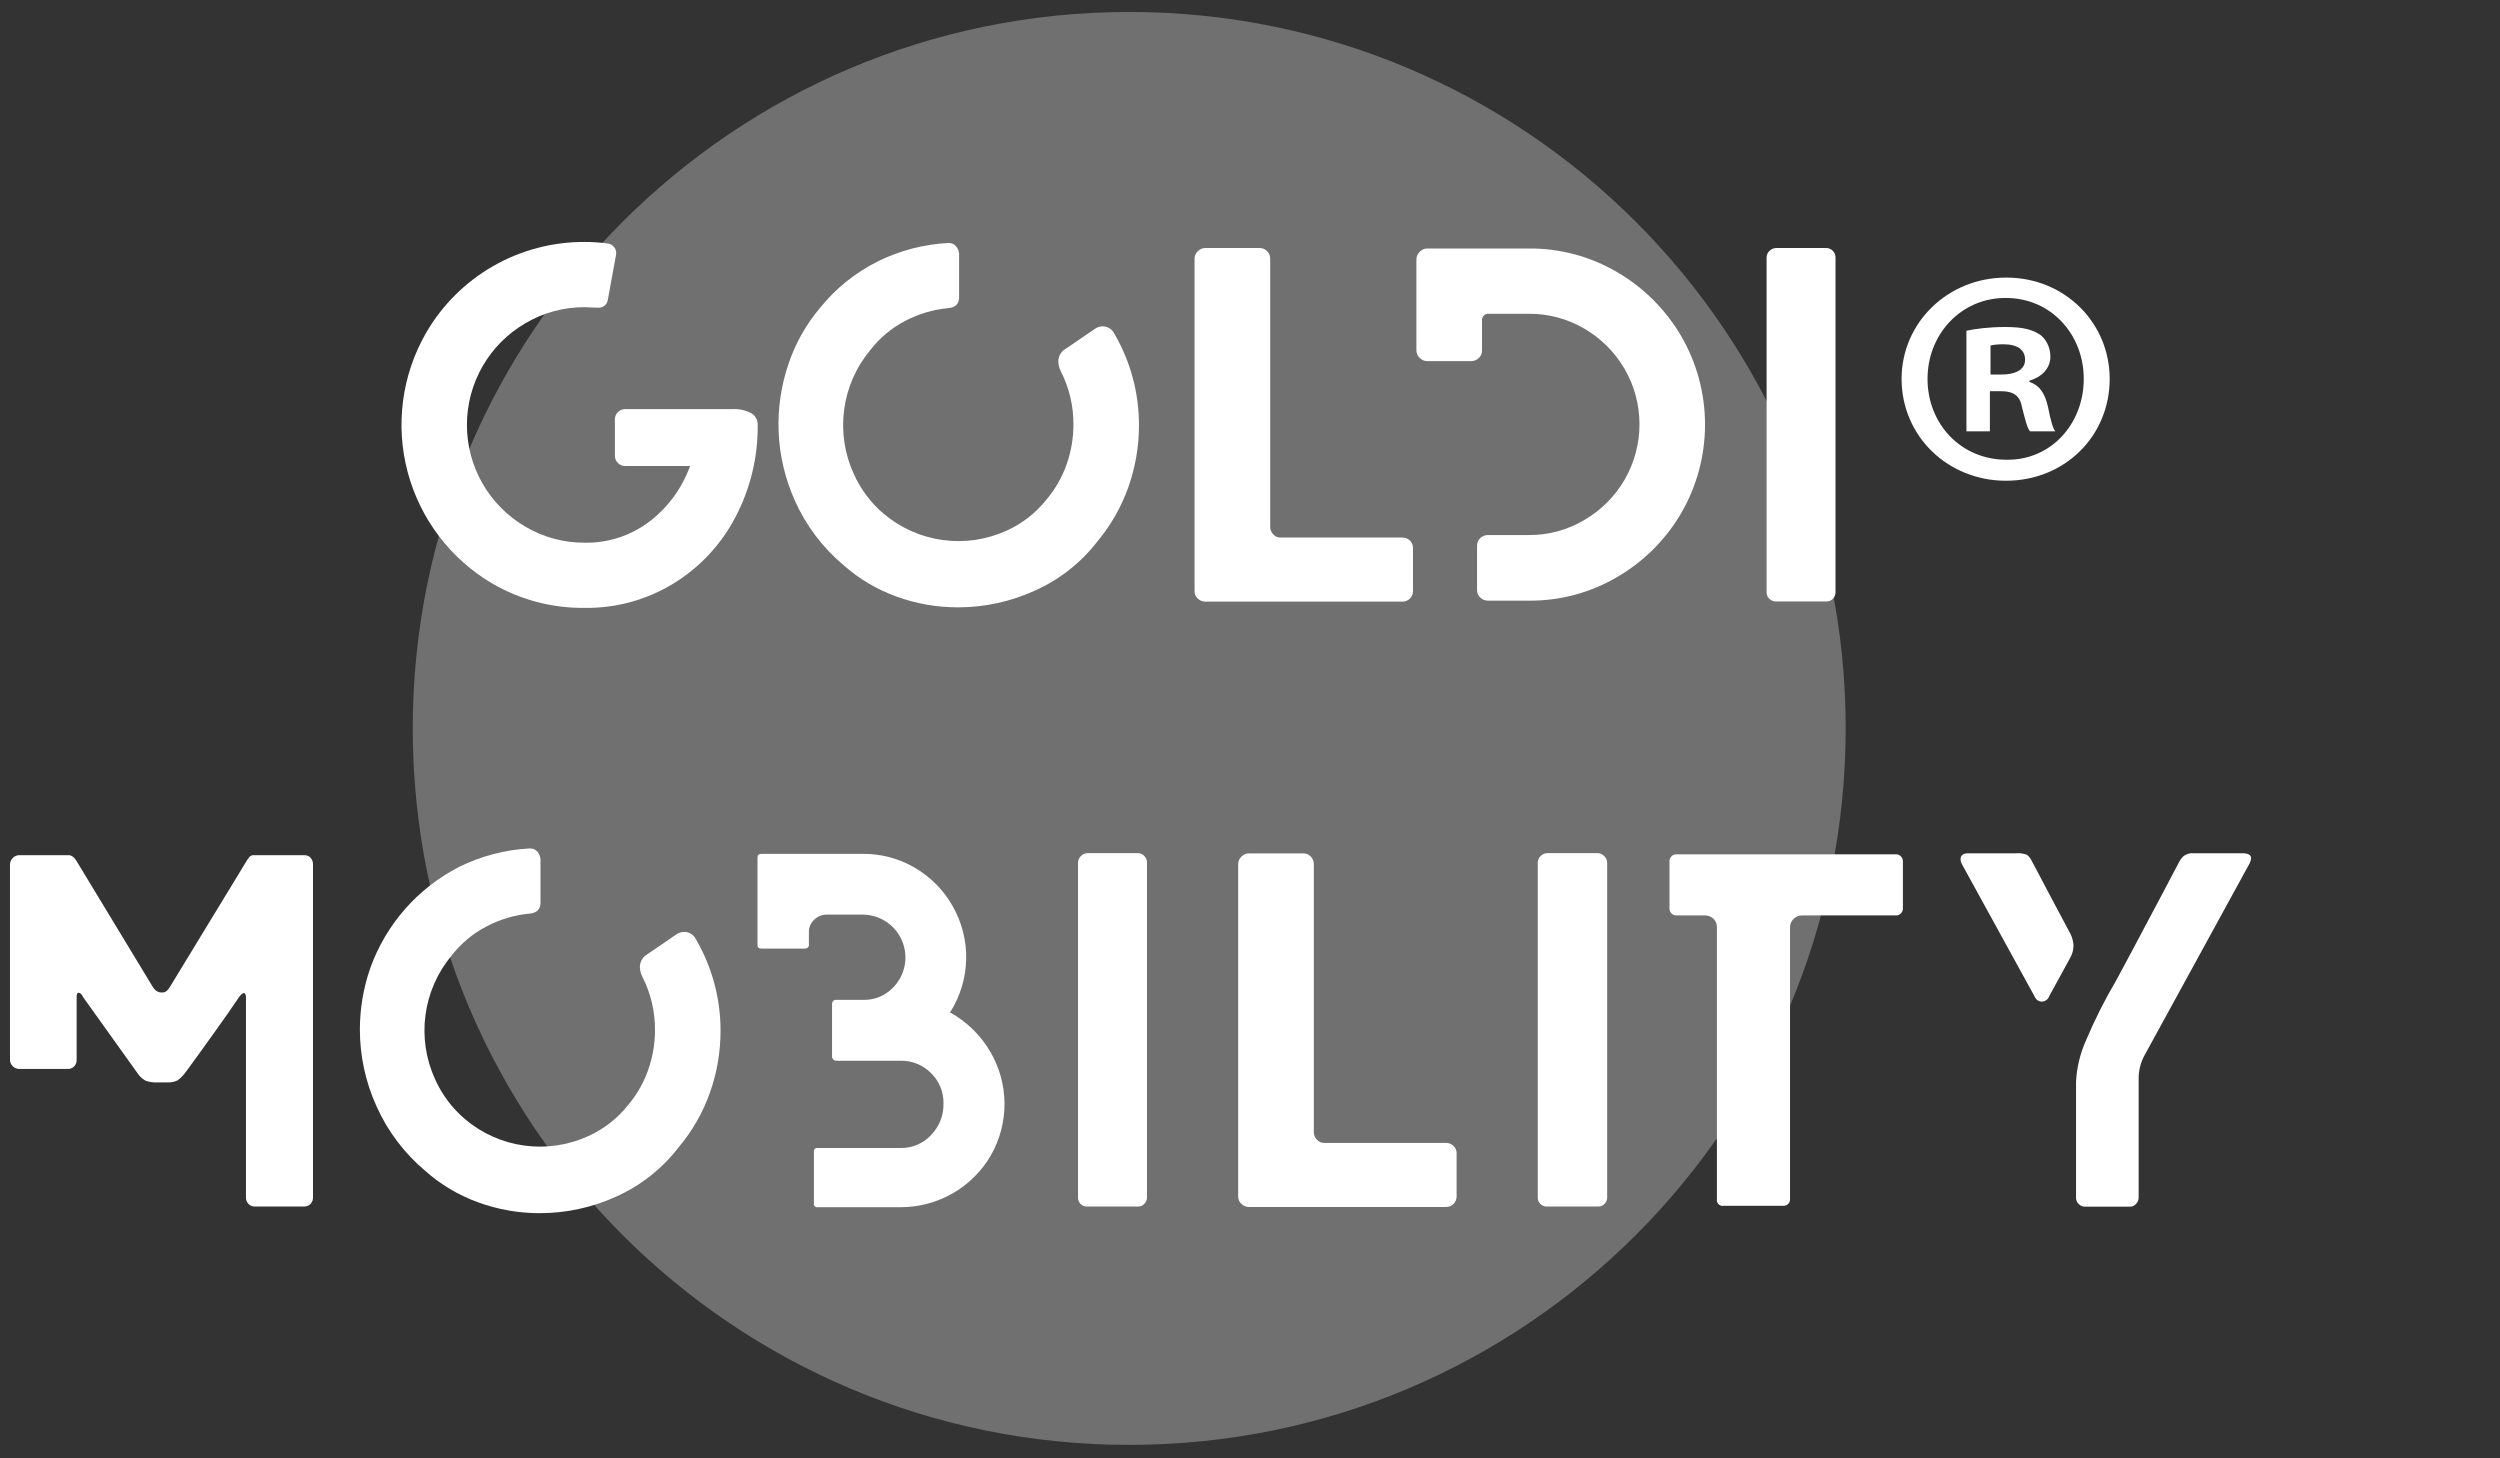
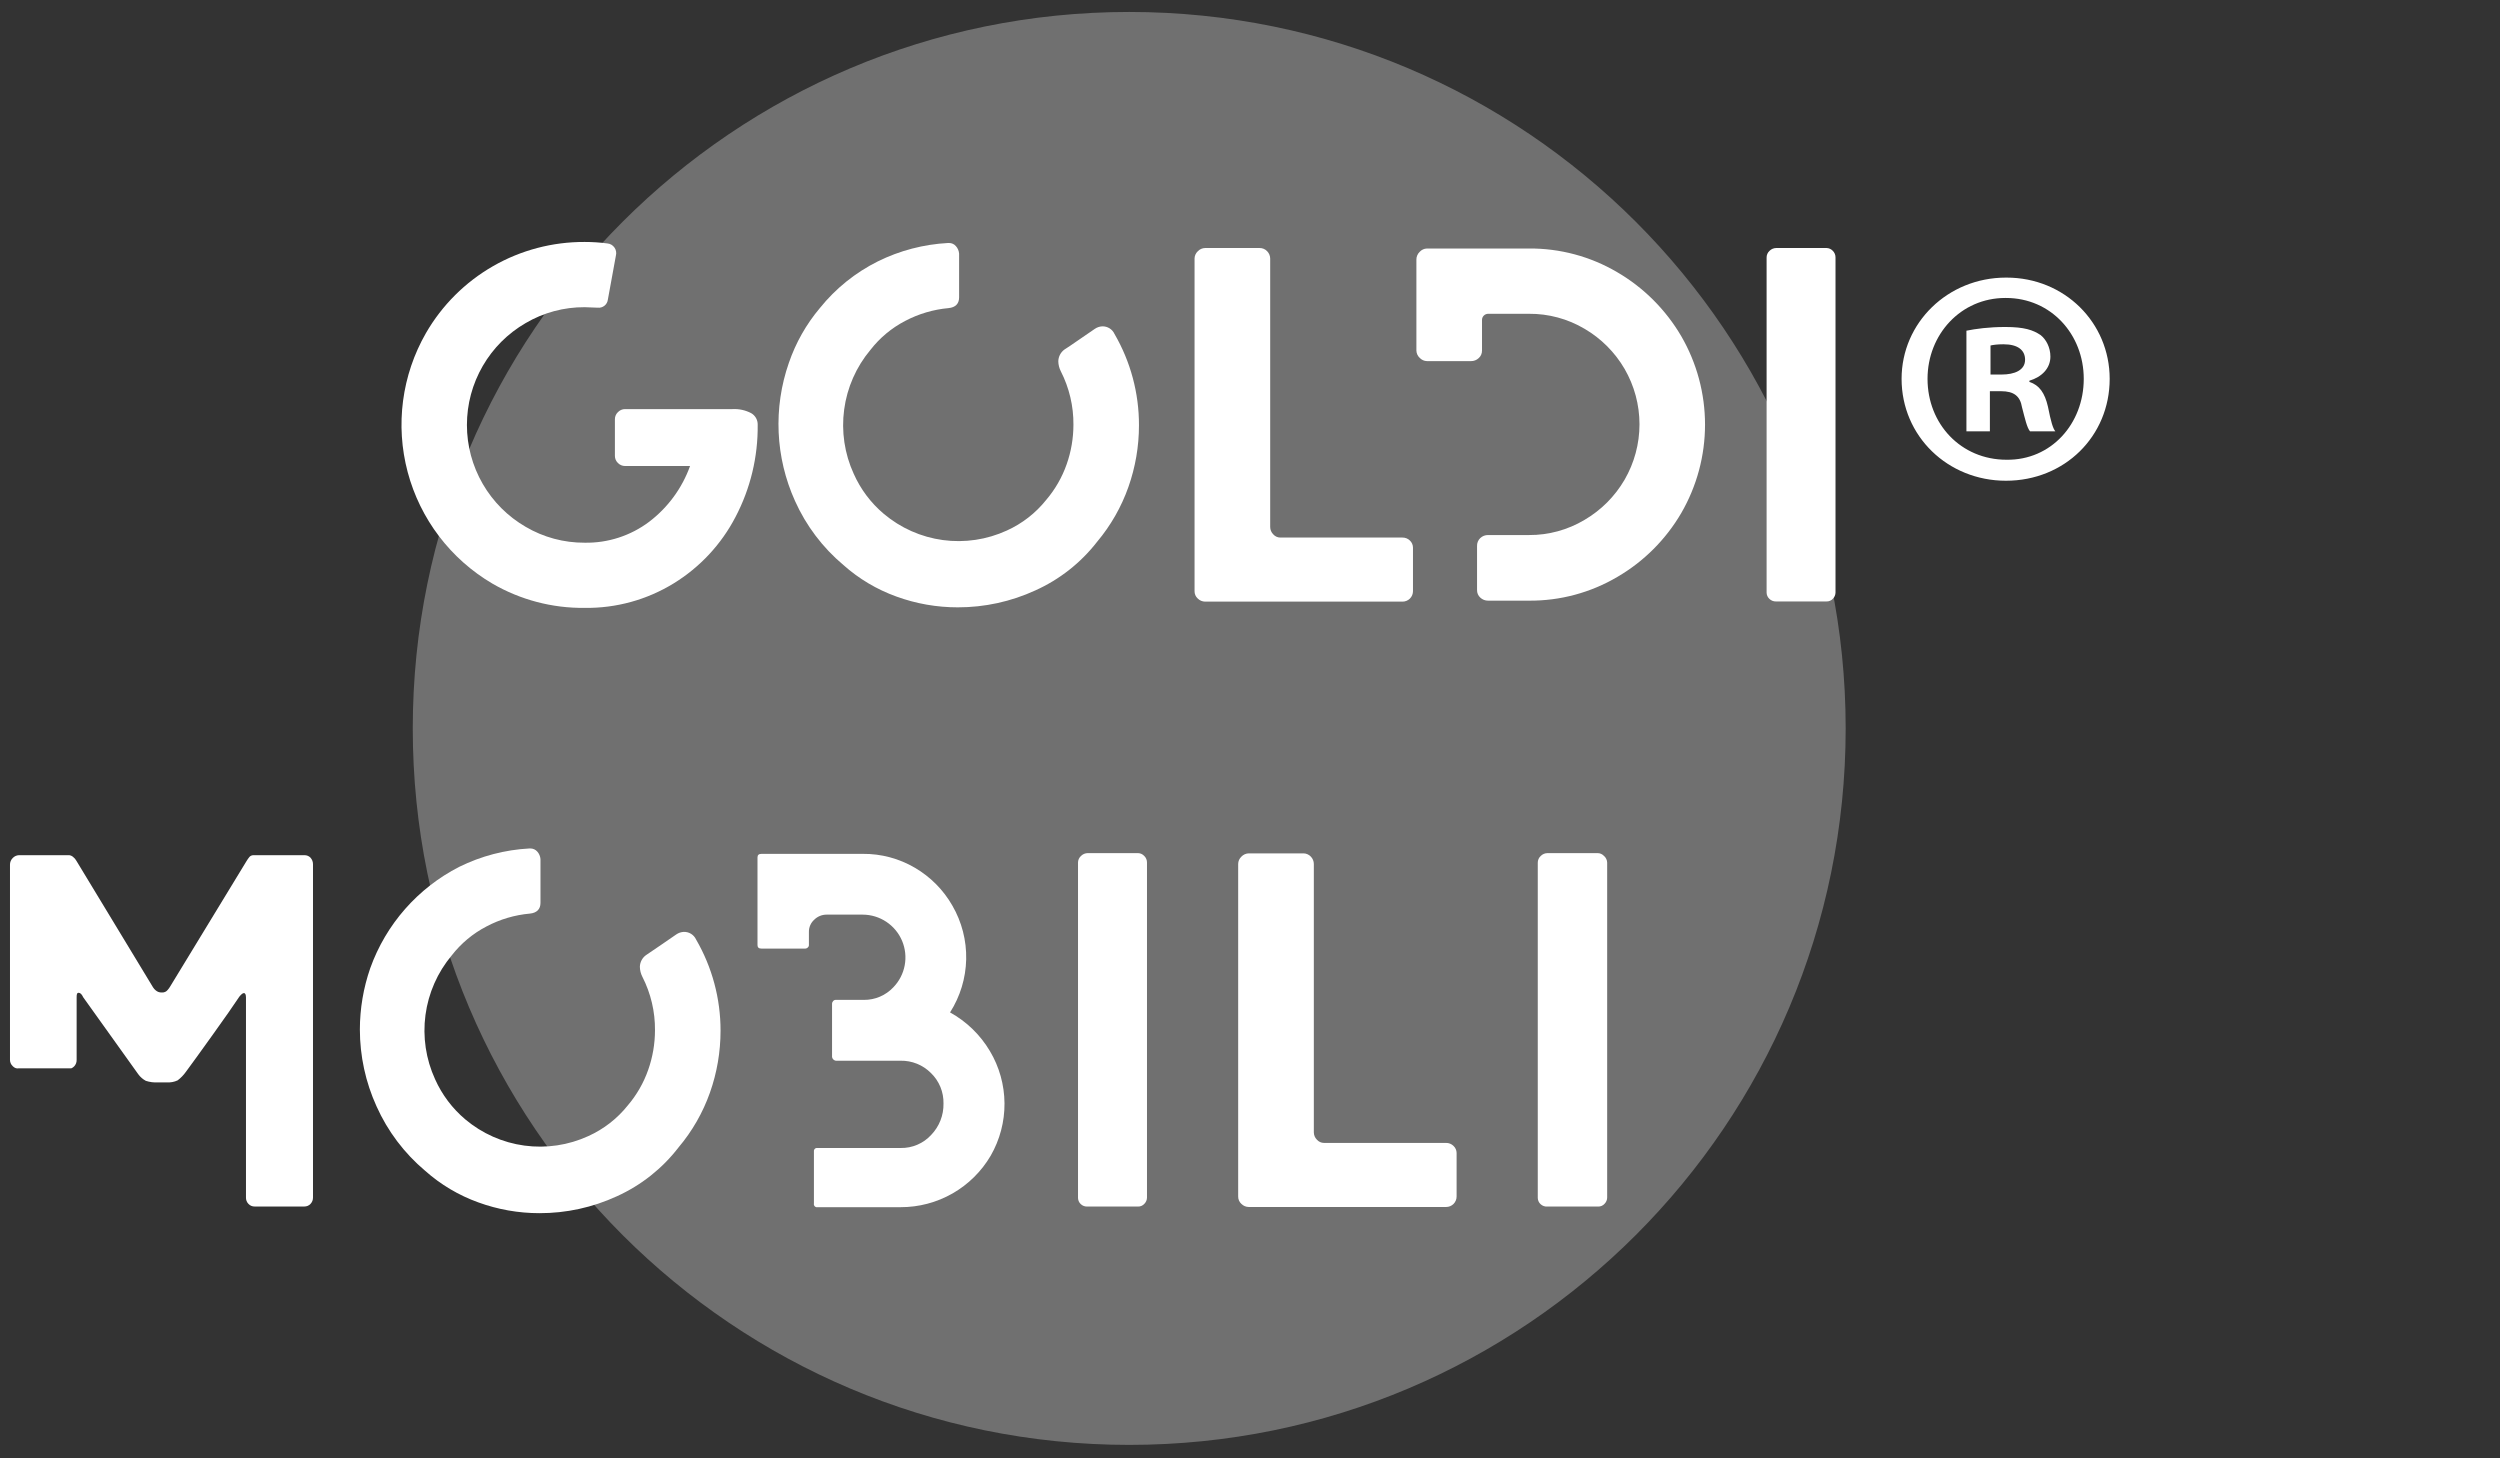
<svg xmlns="http://www.w3.org/2000/svg" width="156" height="91" viewBox="0 0 156 91" fill="none">
  <rect x="0" y="0" width="156" height="91" fill="#333333" stroke="none" />
  <path opacity="0.3" d="M70.465 0.746H70.461C45.771 0.746 25.756 20.762 25.756 45.452V45.455C25.756 70.145 45.771 90.161 70.461 90.161H70.465C95.155 90.161 115.17 70.145 115.17 45.455V45.452C115.17 20.762 95.155 0.746 70.465 0.746Z" fill="white" />
  <path d="M30.736 36.423C28.12 34.891 26.217 32.387 25.439 29.457C24.66 26.528 25.071 23.409 26.581 20.781C27.584 19.045 29.028 17.605 30.767 16.607C32.506 15.609 34.478 15.089 36.483 15.098C36.956 15.098 37.428 15.128 37.896 15.19C37.985 15.197 38.071 15.224 38.148 15.268C38.225 15.313 38.291 15.374 38.342 15.447C38.393 15.519 38.428 15.602 38.443 15.69C38.458 15.778 38.454 15.868 38.431 15.954L37.931 18.695C37.913 18.846 37.837 18.983 37.719 19.077C37.601 19.172 37.451 19.216 37.3 19.2L36.483 19.169C35.188 19.162 33.914 19.505 32.798 20.162C31.689 20.804 30.767 21.726 30.125 22.835C29.477 23.954 29.136 25.224 29.136 26.517C29.136 27.81 29.477 29.08 30.125 30.198C30.767 31.308 31.689 32.229 32.798 32.872C33.914 33.529 35.188 33.872 36.483 33.865C37.933 33.891 39.35 33.431 40.508 32.559C41.677 31.67 42.563 30.461 43.06 29.079H39C38.917 29.079 38.835 29.062 38.759 29.029C38.683 28.997 38.614 28.949 38.557 28.889C38.497 28.832 38.45 28.764 38.418 28.688C38.386 28.613 38.369 28.531 38.37 28.449V26.158C38.369 26.076 38.386 25.994 38.418 25.919C38.45 25.843 38.497 25.775 38.557 25.719C38.614 25.659 38.683 25.61 38.759 25.578C38.835 25.545 38.917 25.528 39 25.528H45.702C46.108 25.505 46.511 25.592 46.871 25.78C46.999 25.852 47.104 25.958 47.176 26.086C47.248 26.214 47.284 26.359 47.28 26.505C47.302 28.51 46.826 30.489 45.893 32.264C45.007 33.968 43.673 35.399 42.036 36.404C40.367 37.429 38.442 37.959 36.483 37.932C34.467 37.955 32.481 37.434 30.736 36.423Z" fill="white" />
  <path d="M49.609 31.26C48.38 28.541 48.243 25.454 49.227 22.637C49.655 21.389 50.31 20.232 51.16 19.223C52.142 18.002 53.377 17.008 54.78 16.309C56.146 15.634 57.635 15.245 59.157 15.163H59.221C59.302 15.162 59.381 15.179 59.454 15.212C59.527 15.245 59.593 15.293 59.645 15.354C59.763 15.484 59.834 15.649 59.848 15.824V18.562C59.848 18.944 59.63 19.184 59.187 19.226C58.24 19.312 57.32 19.584 56.479 20.028C55.634 20.468 54.894 21.085 54.31 21.839C53.426 22.897 52.859 24.184 52.676 25.552C52.492 26.919 52.698 28.31 53.272 29.564C53.7 30.528 54.341 31.382 55.147 32.062C56.196 32.947 57.475 33.515 58.835 33.7C60.195 33.884 61.58 33.678 62.827 33.105C63.785 32.671 64.626 32.017 65.282 31.195C65.84 30.54 66.273 29.788 66.558 28.976C66.838 28.183 66.981 27.347 66.982 26.505C66.992 25.346 66.722 24.201 66.195 23.168C66.095 22.973 66.041 22.757 66.038 22.538C66.043 22.395 66.079 22.256 66.145 22.13C66.211 22.005 66.305 21.896 66.42 21.812C66.588 21.709 66.913 21.487 67.398 21.151C67.883 20.815 68.185 20.609 68.311 20.525C68.449 20.428 68.612 20.372 68.78 20.364C68.94 20.36 69.098 20.402 69.234 20.486C69.37 20.57 69.478 20.693 69.544 20.838C70.549 22.568 71.076 24.535 71.072 26.536C71.073 27.85 70.849 29.154 70.411 30.393C69.971 31.639 69.309 32.795 68.46 33.807C67.441 35.12 66.117 36.162 64.602 36.843C63.087 37.54 61.439 37.9 59.771 37.898C58.461 37.9 57.16 37.671 55.929 37.222C54.713 36.783 53.591 36.116 52.626 35.255C51.332 34.168 50.3 32.802 49.609 31.26Z" fill="white" />
  <path d="M74.742 37.351C74.676 37.293 74.624 37.22 74.589 37.139C74.554 37.058 74.537 36.97 74.54 36.882V16.137C74.54 16.051 74.559 15.966 74.594 15.887C74.628 15.808 74.679 15.737 74.742 15.679C74.801 15.616 74.872 15.566 74.951 15.531C75.03 15.496 75.115 15.478 75.201 15.476H78.599C78.688 15.475 78.776 15.492 78.858 15.527C78.939 15.562 79.013 15.613 79.073 15.679C79.192 15.801 79.259 15.966 79.26 16.137V32.883C79.26 33.053 79.327 33.217 79.447 33.338C79.502 33.402 79.57 33.454 79.646 33.489C79.723 33.525 79.806 33.544 79.89 33.544H87.509C87.596 33.541 87.683 33.557 87.763 33.589C87.844 33.621 87.918 33.669 87.979 33.731C88.039 33.788 88.087 33.857 88.12 33.933C88.153 34.009 88.17 34.091 88.17 34.174V36.882C88.171 36.969 88.154 37.055 88.122 37.136C88.089 37.216 88.04 37.29 87.979 37.351C87.917 37.413 87.844 37.461 87.763 37.494C87.683 37.527 87.596 37.543 87.509 37.542H75.201C75.029 37.54 74.865 37.472 74.742 37.351Z" fill="white" />
  <path d="M92.37 37.29C92.304 37.231 92.252 37.158 92.217 37.076C92.182 36.994 92.165 36.906 92.168 36.817V34.078C92.163 33.985 92.179 33.891 92.214 33.804C92.249 33.717 92.302 33.639 92.37 33.574C92.502 33.45 92.678 33.383 92.859 33.387H95.41C96.628 33.394 97.824 33.067 98.87 32.444C99.906 31.838 100.768 30.976 101.372 29.939C101.982 28.887 102.304 27.693 102.304 26.477C102.304 25.261 101.982 24.067 101.372 23.015C100.768 21.979 99.906 21.117 98.87 20.513C97.823 19.894 96.627 19.572 95.41 19.581H92.859C92.758 19.581 92.661 19.622 92.589 19.693C92.517 19.765 92.477 19.862 92.477 19.963V21.873C92.479 21.962 92.462 22.051 92.426 22.132C92.391 22.214 92.338 22.287 92.271 22.346C92.14 22.47 91.966 22.538 91.786 22.534H89.044C88.959 22.532 88.874 22.513 88.796 22.478C88.719 22.443 88.648 22.393 88.59 22.331C88.526 22.273 88.475 22.202 88.439 22.123C88.404 22.045 88.385 21.959 88.383 21.873V16.198C88.382 16.107 88.4 16.017 88.436 15.934C88.471 15.85 88.524 15.775 88.59 15.713C88.647 15.65 88.718 15.599 88.796 15.563C88.874 15.528 88.958 15.508 89.044 15.507H95.406C97.342 15.492 99.245 16.003 100.914 16.985C102.571 17.951 103.949 19.33 104.916 20.987C105.884 22.662 106.394 24.562 106.394 26.496C106.394 28.43 105.884 30.33 104.916 32.005C103.951 33.661 102.574 35.039 100.917 36.003C99.249 36.985 97.346 37.496 95.41 37.481H92.859C92.677 37.484 92.502 37.416 92.37 37.29Z" fill="white" />
  <path d="M110.408 37.367C110.355 37.318 110.313 37.259 110.283 37.193C110.254 37.127 110.238 37.057 110.236 36.985V16.072C110.234 15.992 110.25 15.912 110.283 15.839C110.315 15.766 110.363 15.701 110.423 15.648C110.532 15.54 110.679 15.479 110.832 15.476H113.982C114.127 15.481 114.264 15.543 114.364 15.648C114.42 15.703 114.464 15.769 114.494 15.842C114.524 15.915 114.538 15.993 114.536 16.072V36.973C114.534 37.116 114.478 37.252 114.38 37.355C114.329 37.413 114.266 37.459 114.195 37.489C114.124 37.519 114.048 37.534 113.971 37.531H110.82C110.744 37.533 110.668 37.519 110.597 37.491C110.526 37.463 110.462 37.42 110.408 37.367Z" fill="white" />
-   <path d="M19.374 53.517C19.479 53.633 19.535 53.785 19.531 53.941V74.717C19.533 74.792 19.521 74.867 19.494 74.937C19.467 75.007 19.426 75.071 19.374 75.125C19.325 75.177 19.266 75.218 19.2 75.246C19.134 75.273 19.063 75.287 18.992 75.286H15.887C15.816 75.287 15.745 75.274 15.679 75.246C15.613 75.219 15.554 75.177 15.505 75.125C15.452 75.072 15.411 75.008 15.384 74.937C15.357 74.867 15.345 74.792 15.349 74.717V62.251C15.349 62.064 15.303 61.969 15.223 61.969C15.143 61.969 15.062 62.041 14.936 62.19C14.6 62.699 14.05 63.486 13.287 64.55C12.523 65.62 11.957 66.399 11.602 66.88C11.458 67.084 11.283 67.265 11.083 67.415C10.872 67.514 10.639 67.557 10.407 67.541H9.865C9.606 67.557 9.347 67.525 9.101 67.445C8.916 67.346 8.755 67.206 8.631 67.037L5.194 62.232C5.106 62.045 5.015 61.95 4.908 61.95C4.801 61.95 4.782 62.045 4.782 62.232V66.135C4.784 66.21 4.772 66.285 4.745 66.356C4.718 66.426 4.677 66.49 4.625 66.544C4.576 66.596 4.517 66.636 4.451 66.663C4.385 66.69 4.314 66.703 4.243 66.701H1.176C1.032 66.695 0.894 66.634 0.795 66.529C0.742 66.48 0.7 66.421 0.67 66.355C0.64 66.29 0.624 66.219 0.623 66.147V53.964C0.621 53.886 0.635 53.807 0.665 53.734C0.694 53.661 0.739 53.595 0.795 53.54C0.894 53.434 1.031 53.371 1.176 53.364H4.327C4.415 53.377 4.498 53.415 4.564 53.475C4.647 53.539 4.716 53.62 4.766 53.712L9.552 61.614C9.598 61.686 9.656 61.75 9.723 61.804C9.824 61.89 9.954 61.935 10.086 61.931H10.117C10.183 61.934 10.25 61.921 10.31 61.893C10.37 61.865 10.423 61.823 10.464 61.77C10.524 61.703 10.576 61.63 10.621 61.553L15.376 53.743C15.431 53.649 15.494 53.56 15.563 53.475C15.594 53.44 15.633 53.411 15.676 53.392C15.72 53.373 15.767 53.363 15.815 53.364H18.996C19.066 53.362 19.136 53.375 19.201 53.401C19.266 53.427 19.325 53.467 19.374 53.517Z" fill="white" />
+   <path d="M19.374 53.517C19.479 53.633 19.535 53.785 19.531 53.941V74.717C19.533 74.792 19.521 74.867 19.494 74.937C19.467 75.007 19.426 75.071 19.374 75.125C19.325 75.177 19.266 75.218 19.2 75.246C19.134 75.273 19.063 75.287 18.992 75.286H15.887C15.816 75.287 15.745 75.274 15.679 75.246C15.613 75.219 15.554 75.177 15.505 75.125C15.452 75.072 15.411 75.008 15.384 74.937C15.357 74.867 15.345 74.792 15.349 74.717V62.251C15.349 62.064 15.303 61.969 15.223 61.969C15.143 61.969 15.062 62.041 14.936 62.19C14.6 62.699 14.05 63.486 13.287 64.55C12.523 65.62 11.957 66.399 11.602 66.88C11.458 67.084 11.283 67.265 11.083 67.415C10.872 67.514 10.639 67.557 10.407 67.541H9.865C9.606 67.557 9.347 67.525 9.101 67.445C8.916 67.346 8.755 67.206 8.631 67.037L5.194 62.232C5.106 62.045 5.015 61.95 4.908 61.95C4.801 61.95 4.782 62.045 4.782 62.232V66.135C4.784 66.21 4.772 66.285 4.745 66.356C4.718 66.426 4.677 66.49 4.625 66.544C4.576 66.596 4.517 66.636 4.451 66.663H1.176C1.032 66.695 0.894 66.634 0.795 66.529C0.742 66.48 0.7 66.421 0.67 66.355C0.64 66.29 0.624 66.219 0.623 66.147V53.964C0.621 53.886 0.635 53.807 0.665 53.734C0.694 53.661 0.739 53.595 0.795 53.54C0.894 53.434 1.031 53.371 1.176 53.364H4.327C4.415 53.377 4.498 53.415 4.564 53.475C4.647 53.539 4.716 53.62 4.766 53.712L9.552 61.614C9.598 61.686 9.656 61.75 9.723 61.804C9.824 61.89 9.954 61.935 10.086 61.931H10.117C10.183 61.934 10.25 61.921 10.31 61.893C10.37 61.865 10.423 61.823 10.464 61.77C10.524 61.703 10.576 61.63 10.621 61.553L15.376 53.743C15.431 53.649 15.494 53.56 15.563 53.475C15.594 53.44 15.633 53.411 15.676 53.392C15.72 53.373 15.767 53.363 15.815 53.364H18.996C19.066 53.362 19.136 53.375 19.201 53.401C19.266 53.427 19.325 53.467 19.374 53.517Z" fill="white" />
  <path d="M23.495 69.034C22.81 67.527 22.456 65.892 22.456 64.237C22.458 62.937 22.676 61.647 23.102 60.418C24.081 57.678 26.068 55.415 28.658 54.09C30.024 53.416 31.513 53.026 33.035 52.944H33.096C33.177 52.944 33.257 52.961 33.33 52.993C33.404 53.026 33.47 53.075 33.523 53.135C33.641 53.265 33.712 53.431 33.726 53.605V56.343C33.726 56.725 33.504 56.966 33.065 57.008C32.118 57.093 31.198 57.365 30.358 57.81C29.511 58.249 28.77 58.867 28.185 59.62C27.3 60.678 26.733 61.966 26.55 63.333C26.367 64.701 26.575 66.092 27.15 67.346C27.582 68.312 28.227 69.169 29.036 69.851C30.086 70.734 31.366 71.301 32.725 71.485C34.085 71.669 35.469 71.463 36.716 70.89C37.674 70.456 38.516 69.802 39.172 68.98C39.73 68.326 40.162 67.573 40.447 66.761C40.727 65.968 40.87 65.132 40.871 64.291C40.882 63.131 40.612 61.986 40.085 60.953C39.984 60.758 39.931 60.542 39.928 60.323C39.932 60.181 39.969 60.042 40.035 59.917C40.101 59.792 40.195 59.684 40.31 59.601C40.478 59.494 40.803 59.272 41.288 58.936L42.197 58.31C42.336 58.213 42.5 58.157 42.67 58.15C42.83 58.145 42.987 58.187 43.123 58.271C43.259 58.356 43.367 58.478 43.434 58.623C44.439 60.354 44.966 62.32 44.962 64.321C44.962 65.635 44.739 66.94 44.301 68.178C43.86 69.425 43.198 70.582 42.345 71.593C41.332 72.912 40.008 73.962 38.492 74.648C36.976 75.347 35.326 75.706 33.657 75.702C32.354 75.702 31.062 75.473 29.838 75.026C28.621 74.587 27.498 73.919 26.531 73.059C25.228 71.963 24.191 70.587 23.495 69.034Z" fill="white" />
  <path d="M50.789 75.095V71.852C50.785 71.823 50.787 71.792 50.797 71.764C50.806 71.735 50.822 71.71 50.843 71.688C50.864 71.667 50.89 71.651 50.919 71.642C50.947 71.633 50.977 71.63 51.007 71.635H56.201C56.559 71.642 56.915 71.572 57.244 71.43C57.574 71.289 57.869 71.079 58.11 70.814C58.613 70.29 58.888 69.588 58.874 68.862C58.882 68.507 58.816 68.153 58.681 67.825C58.545 67.496 58.343 67.199 58.087 66.953C57.84 66.705 57.545 66.51 57.22 66.378C56.895 66.247 56.547 66.183 56.197 66.189H52.237C52.194 66.195 52.15 66.191 52.109 66.178C52.068 66.164 52.031 66.142 52 66.111C51.969 66.081 51.946 66.044 51.932 66.003C51.918 65.962 51.914 65.918 51.92 65.876V62.614C51.924 62.561 51.947 62.511 51.984 62.473C52.002 62.448 52.026 62.428 52.053 62.414C52.081 62.4 52.111 62.393 52.141 62.393H53.906C54.25 62.396 54.592 62.328 54.908 62.192C55.225 62.057 55.51 61.857 55.746 61.606C56.111 61.229 56.357 60.754 56.453 60.239C56.55 59.724 56.493 59.191 56.29 58.708C56.086 58.225 55.745 57.813 55.309 57.522C54.873 57.231 54.361 57.075 53.837 57.073H51.572C51.286 57.074 51.011 57.188 50.808 57.39C50.701 57.486 50.616 57.603 50.559 57.735C50.501 57.867 50.473 58.01 50.476 58.154V58.975C50.476 59.005 50.469 59.035 50.456 59.062C50.442 59.089 50.423 59.112 50.4 59.131C50.361 59.167 50.311 59.188 50.258 59.192H47.516C47.348 59.192 47.268 59.12 47.268 58.975V53.502C47.268 53.353 47.348 53.281 47.516 53.281H53.844C54.984 53.271 56.104 53.571 57.087 54.147C58.059 54.715 58.865 55.527 59.424 56.504C60.015 57.522 60.315 58.683 60.29 59.859C60.265 61.036 59.916 62.184 59.283 63.175C60.312 63.742 61.17 64.575 61.769 65.585C62.358 66.571 62.672 67.696 62.681 68.844C62.69 69.992 62.392 71.121 61.819 72.116C61.244 73.096 60.423 73.909 59.437 74.472C58.45 75.036 57.333 75.331 56.197 75.328H51.022C50.99 75.335 50.957 75.334 50.925 75.325C50.894 75.316 50.865 75.299 50.841 75.275C50.818 75.252 50.801 75.223 50.792 75.192C50.783 75.16 50.782 75.127 50.789 75.095Z" fill="white" />
  <path d="M67.444 75.14C67.391 75.092 67.348 75.033 67.317 74.967C67.287 74.902 67.27 74.831 67.268 74.758V53.83C67.267 53.75 67.284 53.671 67.317 53.598C67.35 53.524 67.399 53.459 67.459 53.407C67.568 53.299 67.715 53.238 67.868 53.235H71.014C71.086 53.236 71.157 53.252 71.223 53.282C71.288 53.311 71.347 53.354 71.396 53.407C71.454 53.461 71.499 53.527 71.529 53.6C71.559 53.673 71.574 53.751 71.572 53.83V74.732C71.57 74.875 71.512 75.012 71.412 75.114C71.361 75.172 71.298 75.218 71.227 75.248C71.157 75.278 71.08 75.293 71.003 75.289H67.856C67.781 75.293 67.706 75.282 67.635 75.257C67.564 75.231 67.499 75.192 67.444 75.14Z" fill="white" />
  <path d="M77.465 75.125C77.399 75.066 77.347 74.994 77.312 74.913C77.277 74.832 77.26 74.744 77.262 74.656V53.911C77.263 53.825 77.281 53.739 77.316 53.66C77.351 53.582 77.402 53.511 77.465 53.452C77.524 53.39 77.595 53.34 77.674 53.305C77.752 53.27 77.837 53.252 77.923 53.25H81.322C81.411 53.248 81.499 53.266 81.58 53.301C81.662 53.336 81.735 53.387 81.796 53.452C81.915 53.575 81.982 53.739 81.983 53.911V70.657C81.983 70.827 82.05 70.991 82.17 71.112C82.224 71.176 82.292 71.228 82.369 71.263C82.445 71.299 82.528 71.317 82.613 71.318H90.232C90.319 71.316 90.406 71.332 90.486 71.365C90.567 71.397 90.64 71.446 90.701 71.509C90.762 71.565 90.81 71.633 90.842 71.709C90.875 71.784 90.892 71.865 90.892 71.948V74.656C90.894 74.743 90.877 74.829 90.844 74.909C90.811 74.99 90.763 75.063 90.701 75.125C90.64 75.186 90.566 75.235 90.486 75.268C90.405 75.301 90.319 75.317 90.232 75.316H77.923C77.751 75.314 77.587 75.246 77.465 75.125Z" fill="white" />
  <path d="M96.132 75.14C96.079 75.092 96.036 75.033 96.006 74.967C95.976 74.902 95.959 74.831 95.957 74.758V53.83C95.956 53.75 95.973 53.671 96.006 53.598C96.039 53.524 96.087 53.459 96.147 53.407C96.257 53.299 96.403 53.238 96.556 53.235H99.703C99.775 53.236 99.846 53.252 99.911 53.282C99.977 53.311 100.036 53.354 100.085 53.407C100.147 53.459 100.197 53.523 100.232 53.597C100.267 53.67 100.286 53.749 100.287 53.83V74.732C100.285 74.875 100.227 75.012 100.127 75.114C100.076 75.172 100.013 75.218 99.942 75.248C99.872 75.278 99.795 75.293 99.718 75.289H96.571C96.492 75.297 96.412 75.288 96.336 75.262C96.26 75.236 96.191 75.195 96.132 75.14Z" fill="white" />
-   <path d="M107.135 74.835V57.844C107.137 57.747 107.118 57.65 107.08 57.561C107.042 57.471 106.985 57.391 106.913 57.325C106.768 57.191 106.576 57.118 106.379 57.122H104.584C104.53 57.122 104.478 57.111 104.429 57.089C104.38 57.068 104.337 57.036 104.301 56.996C104.26 56.955 104.227 56.905 104.205 56.851C104.184 56.796 104.173 56.738 104.175 56.679V53.754C104.173 53.695 104.184 53.637 104.205 53.583C104.227 53.528 104.26 53.479 104.301 53.437C104.337 53.398 104.38 53.366 104.429 53.344C104.478 53.322 104.53 53.311 104.584 53.311H118.332C118.385 53.311 118.438 53.322 118.487 53.344C118.535 53.366 118.579 53.398 118.615 53.437C118.656 53.479 118.689 53.528 118.71 53.583C118.732 53.637 118.742 53.695 118.741 53.754V56.679C118.742 56.738 118.732 56.796 118.71 56.851C118.689 56.905 118.656 56.955 118.615 56.996C118.579 57.036 118.535 57.068 118.487 57.089C118.438 57.111 118.385 57.122 118.332 57.122H112.455C112.355 57.12 112.257 57.139 112.165 57.176C112.073 57.214 111.99 57.269 111.92 57.34C111.851 57.405 111.795 57.483 111.757 57.569C111.719 57.656 111.699 57.749 111.698 57.844V74.835C111.7 74.891 111.69 74.946 111.669 74.998C111.647 75.049 111.614 75.095 111.572 75.133C111.496 75.205 111.395 75.244 111.29 75.244H107.543C107.488 75.252 107.431 75.247 107.378 75.23C107.324 75.212 107.276 75.182 107.236 75.142C107.196 75.103 107.166 75.054 107.149 75.001C107.131 74.947 107.126 74.891 107.135 74.835Z" fill="white" />
-   <path d="M122.399 53.88C122.36 53.802 122.339 53.716 122.338 53.628C122.338 53.373 122.495 53.246 122.808 53.246H125.802C126.032 53.225 126.263 53.257 126.478 53.338C126.589 53.423 126.68 53.532 126.746 53.655L127.215 54.537C127.363 54.83 128.025 56.079 129.201 58.283C129.31 58.51 129.373 58.755 129.388 59.005C129.384 59.258 129.32 59.507 129.201 59.731L127.876 62.152C127.844 62.252 127.781 62.339 127.697 62.401C127.613 62.464 127.511 62.498 127.406 62.5C127.31 62.498 127.216 62.467 127.137 62.411C127.058 62.355 126.997 62.277 126.963 62.186L122.399 53.88ZM129.721 75.141C129.667 75.092 129.623 75.033 129.593 74.968C129.563 74.902 129.547 74.831 129.545 74.759V67.502C129.589 66.616 129.798 65.746 130.16 64.936C130.701 63.652 131.328 62.406 132.035 61.205C132.325 60.681 133.248 58.949 134.804 56.011L135.968 53.807C136.044 53.651 136.15 53.512 136.282 53.399C136.457 53.279 136.669 53.223 136.881 53.242H139.902C140.284 53.242 140.471 53.345 140.471 53.556C140.462 53.667 140.43 53.775 140.376 53.872L133.795 65.895C133.575 66.313 133.457 66.778 133.452 67.25V74.74C133.449 74.883 133.392 75.019 133.291 75.121C133.241 75.179 133.178 75.225 133.107 75.256C133.036 75.286 132.96 75.3 132.883 75.297H130.114C130.041 75.299 129.969 75.287 129.901 75.26C129.833 75.233 129.772 75.192 129.721 75.141Z" fill="white" />
  <path d="M124.169 24.411V26.915H122.705V20.635C123.283 20.52 124.092 20.404 125.132 20.404C126.327 20.404 126.866 20.596 127.329 20.905C127.675 21.174 127.945 21.675 127.945 22.253C127.945 22.985 127.406 23.525 126.635 23.756V23.833C127.252 24.026 127.598 24.527 127.791 25.374C127.984 26.337 128.099 26.723 128.253 26.915H126.674C126.481 26.684 126.365 26.145 126.173 25.413C126.057 24.719 125.672 24.411 124.863 24.411H124.169ZM124.208 21.56V23.371H124.901C125.71 23.371 126.365 23.101 126.365 22.446C126.365 21.868 125.941 21.483 125.017 21.483C124.631 21.483 124.362 21.521 124.208 21.56ZM125.171 17.322H125.209C128.831 17.322 131.644 20.134 131.644 23.64C131.644 27.224 128.831 29.998 125.171 29.998C121.549 29.998 118.659 27.224 118.659 23.64C118.659 20.134 121.549 17.322 125.171 17.322ZM125.171 18.593H125.132C122.358 18.593 120.278 20.866 120.278 23.64C120.278 26.453 122.358 28.688 125.209 28.688C127.984 28.726 130.026 26.453 130.026 23.64C130.026 20.866 127.984 18.593 125.171 18.593Z" fill="white" />
</svg>